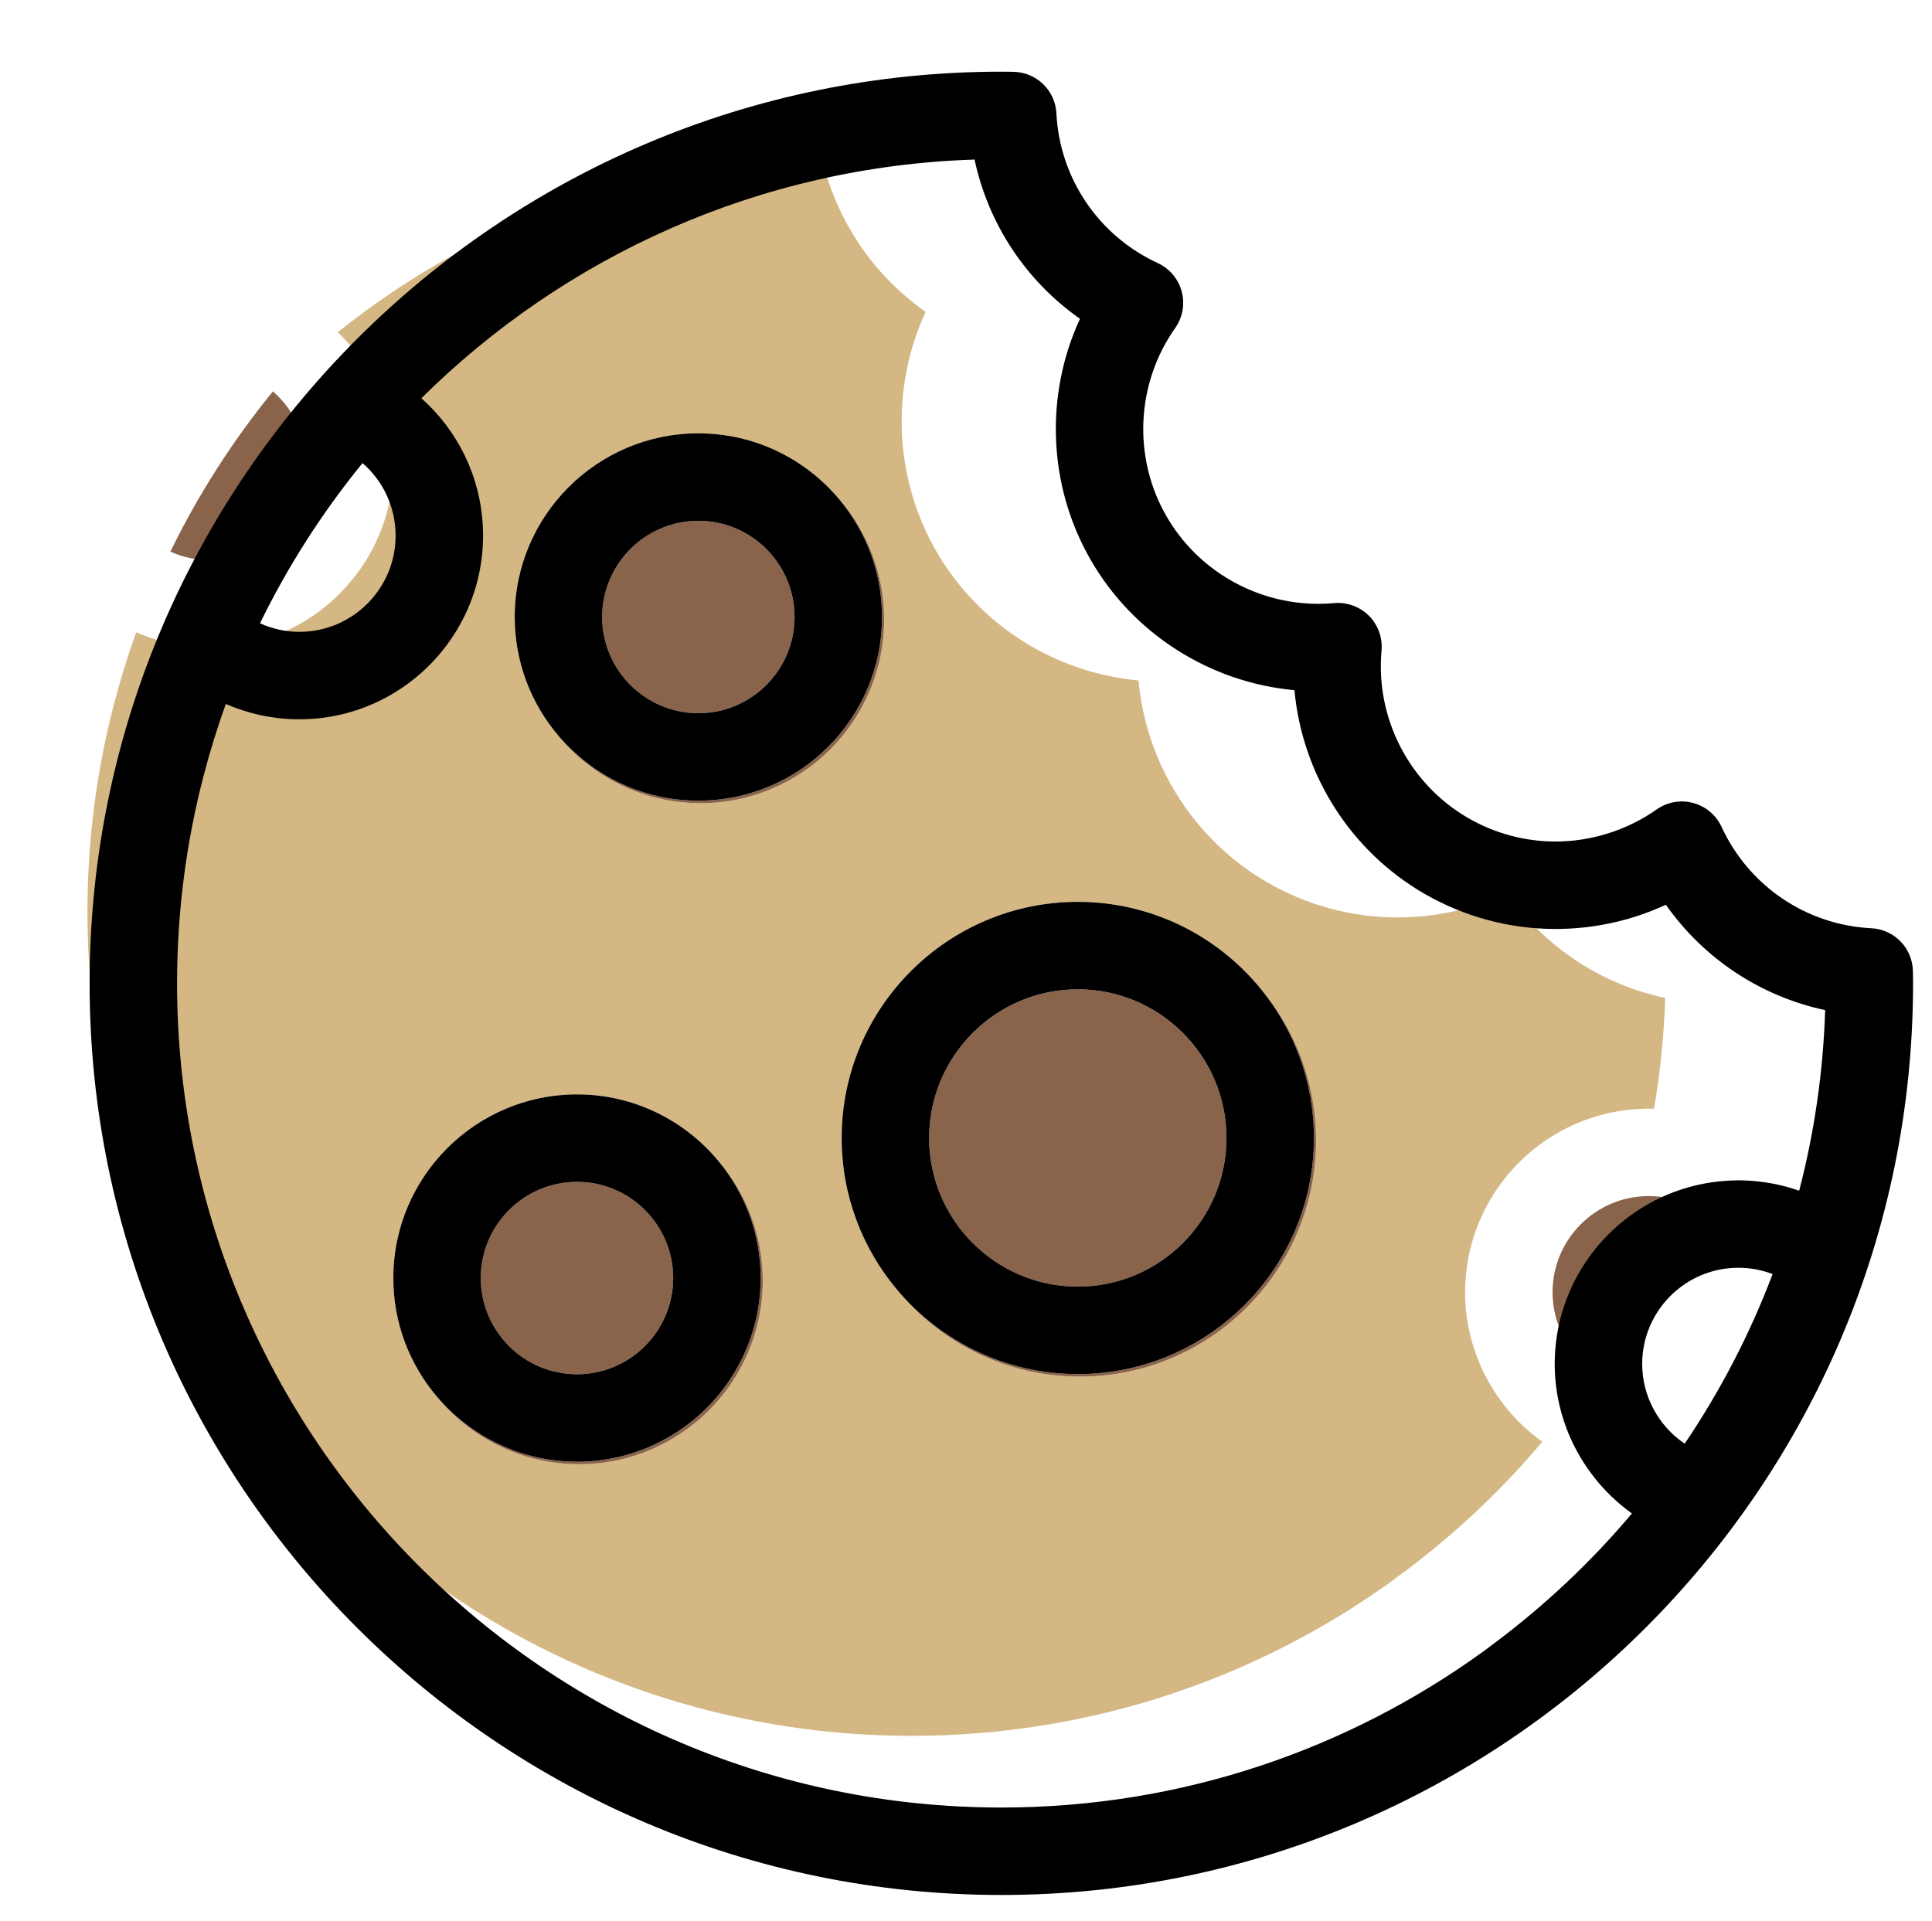
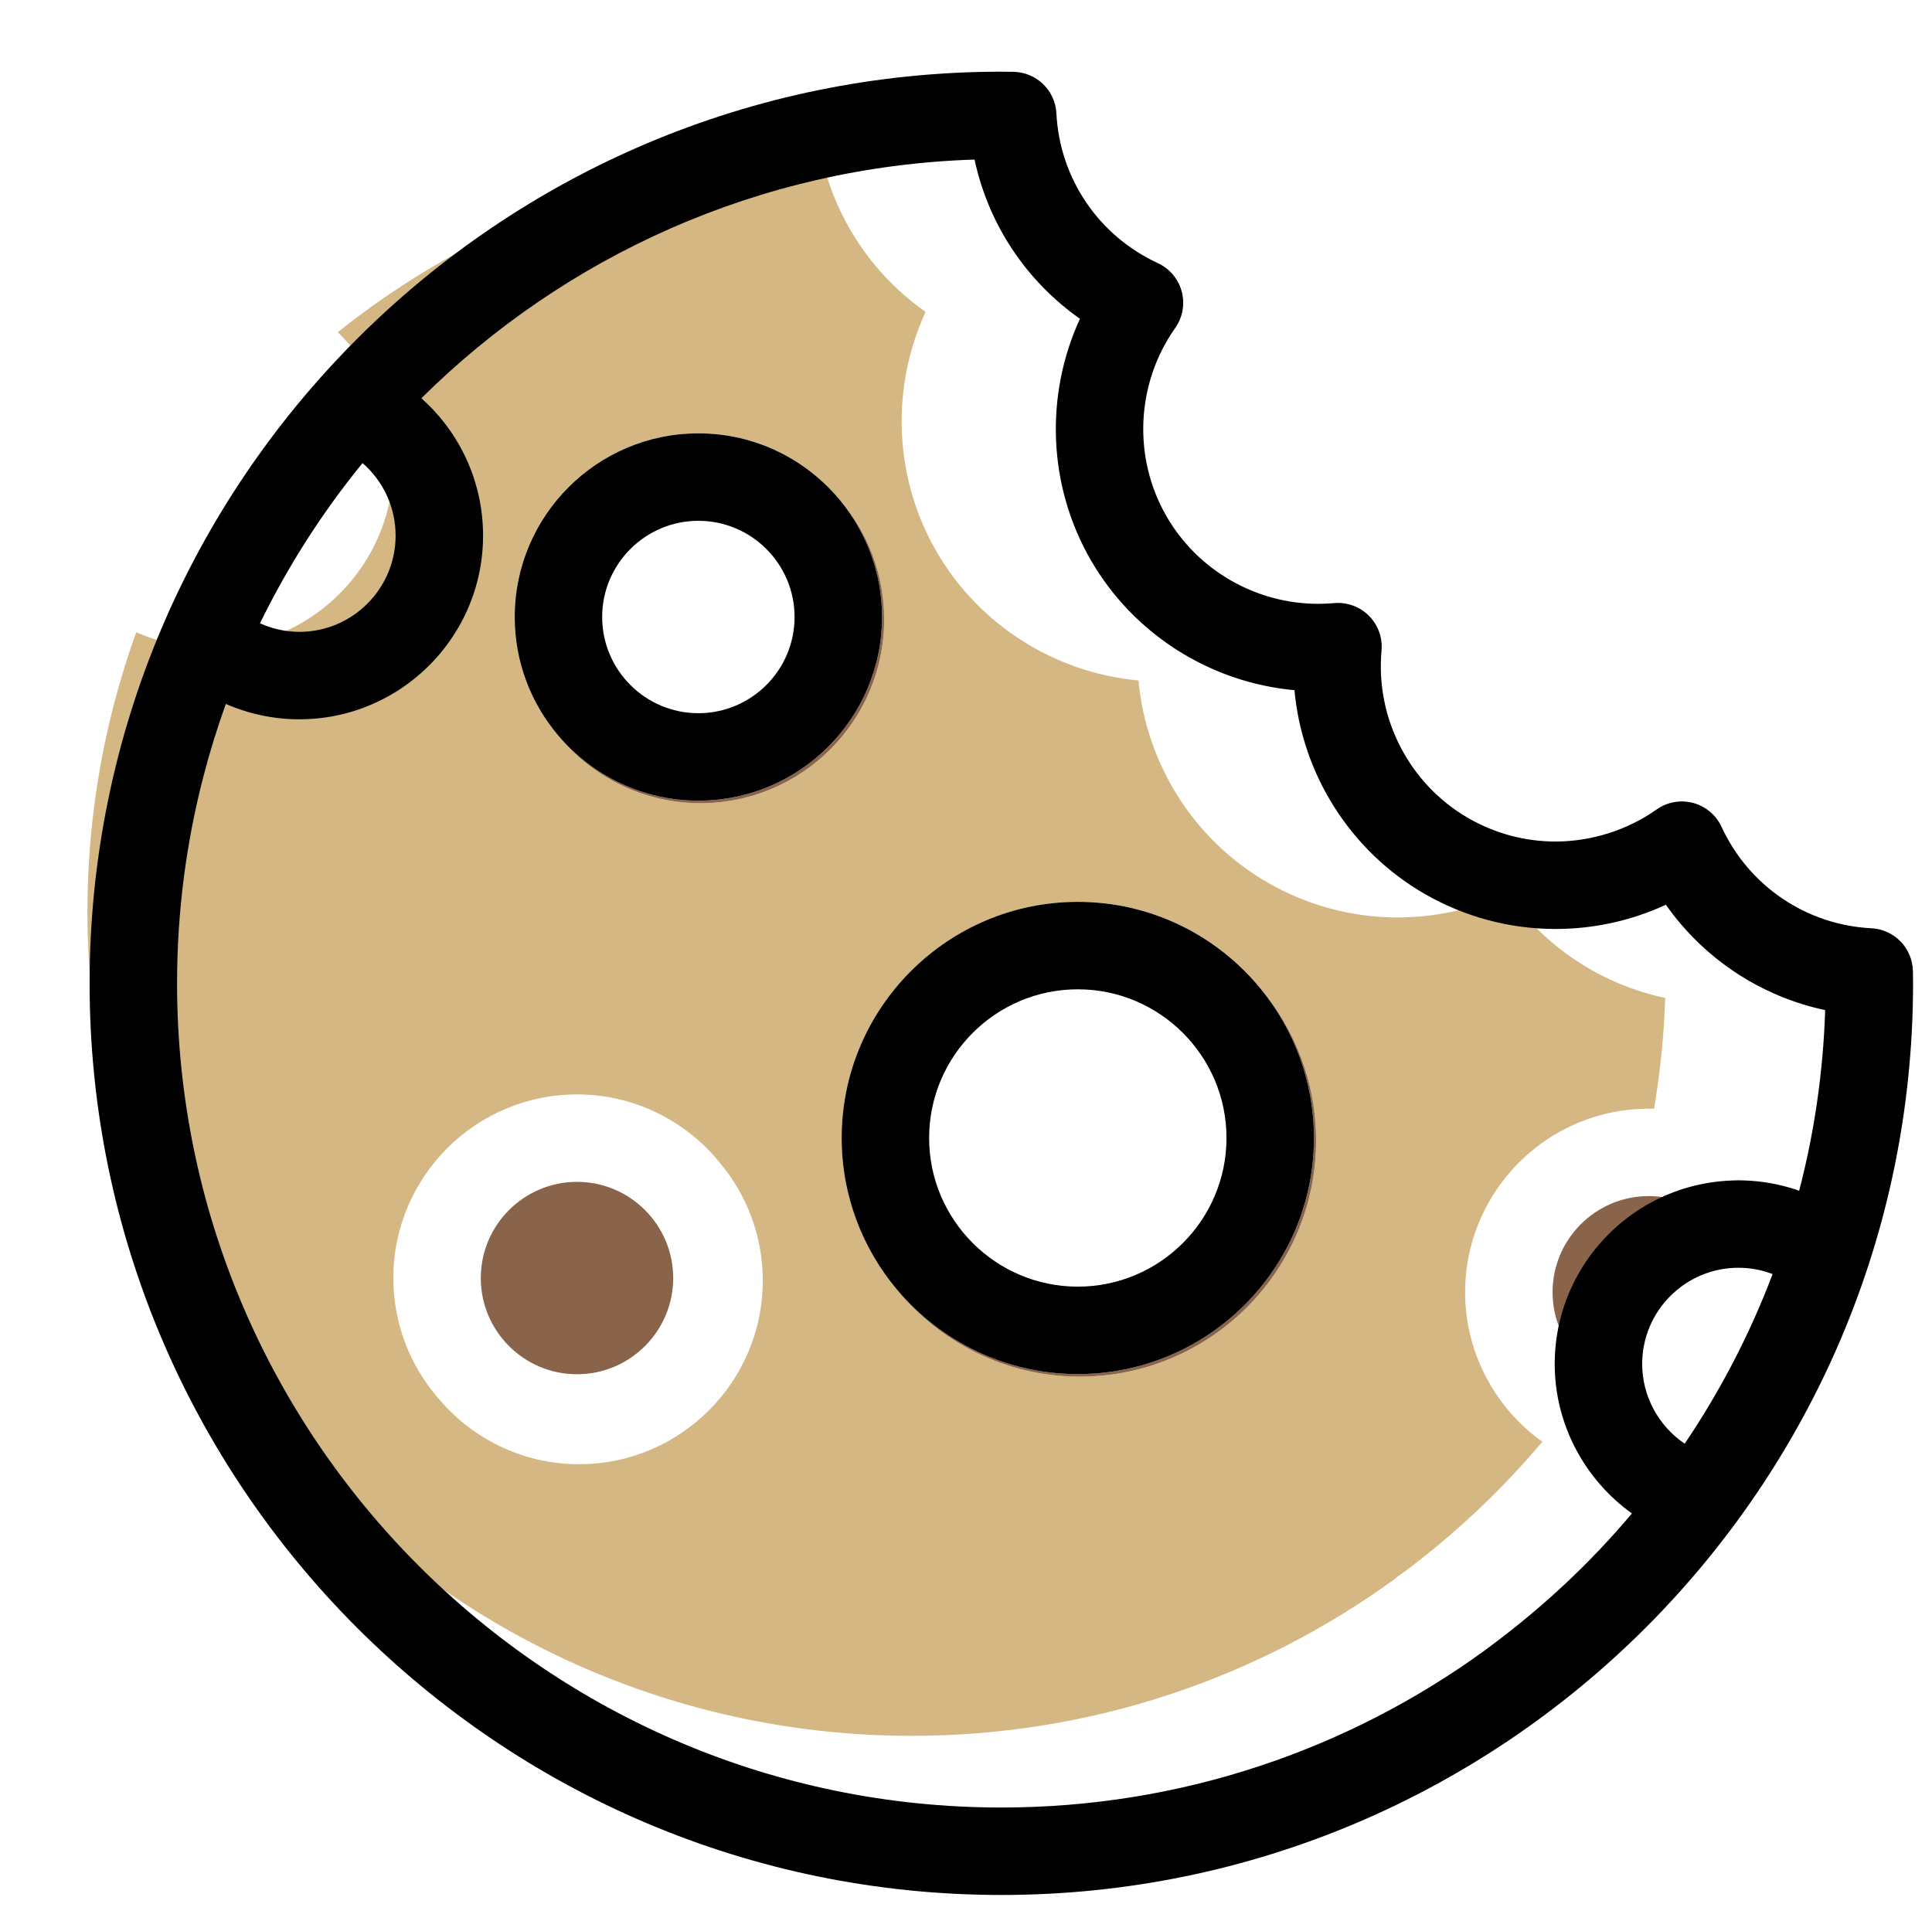
<svg xmlns="http://www.w3.org/2000/svg" width="178" height="177" viewBox="0 0 178 177" fill="none">
  <path d="M138.853 82.317C135.708 83.776 132.281 84.534 128.754 84.535C124.568 84.535 120.429 83.423 116.784 81.319C109.981 77.391 105.595 70.37 104.891 62.698C97.179 61.993 90.178 57.571 86.271 50.804C82.344 44.002 82.055 35.732 85.279 28.736C80.344 25.269 76.903 20.078 75.64 14.175C58.84 14.714 43.416 20.782 31.12 30.609C34.342 33.732 36.249 38.071 36.249 42.751C36.249 48.741 33.118 54.01 28.409 57.018C25.783 58.696 22.669 59.672 19.328 59.672C16.975 59.672 14.68 59.185 12.568 58.263C12.557 58.274 12.547 58.285 12.536 58.295C11.746 60.487 11.057 62.726 10.467 65.005C8.898 71.078 8.057 77.442 8.057 84C8.057 125.875 42.125 159.942 83.999 159.942C100.562 159.942 115.899 154.607 128.394 145.571C128.657 145.335 128.995 145.086 129.388 144.829C134.067 141.329 138.339 137.312 142.098 132.847C137.742 129.73 134.983 124.628 134.983 119.072C134.983 115.385 136.172 111.973 138.181 109.19C141.138 105.095 145.878 102.375 151.254 102.17C151.465 102.158 151.68 102.15 151.905 102.15C152.068 102.15 152.23 102.156 152.392 102.161C152.958 98.827 153.308 95.421 153.419 91.954C147.515 90.693 142.323 87.253 138.853 82.317ZM53.355 134.915C48.081 134.915 43.363 132.487 40.257 128.692C37.753 125.741 36.238 121.926 36.238 117.761C36.238 108.431 43.828 100.84 53.159 100.84C58.434 100.84 63.152 103.268 66.258 107.063C68.761 110.014 70.277 113.829 70.277 117.993C70.277 127.324 62.686 134.915 53.355 134.915ZM64.539 74.005C59.264 74.005 54.547 71.578 51.441 67.783C48.937 64.831 47.422 61.016 47.422 56.852C47.422 47.522 55.012 39.931 64.343 39.931C69.618 39.931 74.335 42.358 77.441 46.153C79.945 49.104 81.46 52.92 81.46 57.084C81.46 66.414 73.87 74.005 64.539 74.005ZM99.497 126.842C92.723 126.842 86.663 123.729 82.67 118.859C79.475 115.072 77.545 110.185 77.545 104.854C77.545 92.858 87.305 83.098 99.301 83.098C106.075 83.098 112.135 86.211 116.128 91.082C119.322 94.869 121.253 99.756 121.253 105.087C121.253 117.083 111.493 126.842 99.497 126.842Z" fill="#D4B783" />
-   <path d="M64.342 65.715C69.23 65.715 73.206 61.739 73.206 56.852C73.206 51.964 69.23 47.988 64.342 47.988C59.455 47.988 55.479 51.964 55.479 56.852C55.479 61.739 59.455 65.715 64.342 65.715Z" fill="#89634A" />
  <path d="M53.159 126.625C58.047 126.625 62.023 122.649 62.023 117.761C62.023 112.874 58.047 108.898 53.159 108.898C48.272 108.898 44.296 112.874 44.296 117.761C44.296 122.649 48.272 126.625 53.159 126.625Z" fill="#89634A" />
-   <path d="M28.192 42.751C28.192 40.13 27.048 37.717 25.145 36.064C21.457 40.584 18.279 45.534 15.698 50.827C16.829 51.337 18.061 51.614 19.328 51.614C24.216 51.614 28.192 47.638 28.192 42.751Z" fill="#89634A" />
  <path d="M143.041 119.071C143.041 122.062 144.568 124.799 146.958 126.417C150.231 121.575 152.959 116.336 155.057 110.789C154.062 110.409 153.002 110.208 151.904 110.208C147.017 110.208 143.041 114.184 143.041 119.071Z" fill="#89634A" />
-   <path d="M99.3 118.553C106.854 118.553 112.999 112.407 112.999 104.855C112.999 97.301 106.854 91.156 99.3 91.156C91.747 91.156 85.602 97.301 85.602 104.855C85.602 112.407 91.747 118.553 99.3 118.553Z" fill="#89634A" />
  <path d="M77.441 46.153C79.829 49.071 81.264 52.796 81.264 56.852C81.264 66.182 73.673 73.773 64.343 73.773C59.177 73.773 54.547 71.443 51.441 67.782C54.546 71.577 59.264 74.005 64.539 74.005C73.87 74.005 81.46 66.414 81.46 57.084C81.46 52.919 79.946 49.104 77.441 46.153Z" fill="#89634A" />
-   <path d="M70.081 117.761C70.081 127.092 62.49 134.683 53.16 134.683C47.994 134.683 43.364 132.353 40.258 128.692C43.363 132.487 48.081 134.915 53.356 134.915C62.687 134.915 70.277 127.324 70.277 117.993C70.277 113.829 68.762 110.014 66.258 107.063C68.645 109.98 70.081 113.706 70.081 117.761Z" fill="#89634A" />
  <path d="M121.056 104.855C121.056 116.851 111.296 126.61 99.3 126.61C92.635 126.61 86.664 123.595 82.67 118.86C86.663 123.729 92.722 126.843 99.497 126.843C111.493 126.843 121.253 117.083 121.253 105.087C121.253 99.756 119.322 94.869 116.128 91.082C119.206 94.836 121.056 99.632 121.056 104.855Z" fill="#89634A" />
  <path d="M64.343 73.773C73.673 73.773 81.264 66.182 81.264 56.852C81.264 52.796 79.829 49.071 77.441 46.153C74.336 42.358 69.618 39.93 64.343 39.93C55.012 39.93 47.422 47.521 47.422 56.852C47.422 61.016 48.937 64.831 51.441 67.782C54.547 71.443 59.177 73.773 64.343 73.773ZM64.343 47.988C69.23 47.988 73.206 51.964 73.206 56.852C73.206 61.739 69.23 65.715 64.343 65.715C59.455 65.715 55.479 61.739 55.479 56.852C55.479 51.964 59.456 47.988 64.343 47.988Z" fill="black" />
-   <path d="M53.159 134.683C62.49 134.683 70.08 127.092 70.08 117.761C70.08 113.706 68.645 109.98 66.258 107.063C63.152 103.268 58.434 100.84 53.159 100.84C43.829 100.84 36.238 108.431 36.238 117.761C36.238 121.926 37.753 125.741 40.257 128.692C43.364 132.353 47.993 134.683 53.159 134.683ZM53.159 108.898C58.047 108.898 62.023 112.874 62.023 117.761C62.023 122.649 58.047 126.625 53.159 126.625C48.272 126.625 44.296 122.649 44.296 117.761C44.296 112.874 48.272 108.898 53.159 108.898Z" fill="black" />
  <g filter="url(#filter0_d_111_6)">
    <path d="M167.991 83.234L167.985 82.9C167.96 80.773 166.285 79.033 164.161 78.926C158.168 78.623 152.877 75.042 150.354 69.582C149.852 68.496 148.894 67.69 147.739 67.38C146.584 67.07 145.351 67.29 144.374 67.979C141.672 69.885 138.36 70.934 135.049 70.934C132.243 70.934 129.466 70.188 127.017 68.774C121.595 65.643 118.459 59.587 119.028 53.344C119.136 52.153 118.71 50.975 117.865 50.13C117.018 49.284 115.837 48.859 114.651 48.966C114.169 49.01 113.679 49.032 113.195 49.032C107.445 49.032 102.09 45.945 99.221 40.976C96.091 35.554 96.404 28.741 100.018 23.618C100.707 22.641 100.927 21.408 100.617 20.253C100.308 19.098 99.501 18.14 98.416 17.638C92.957 15.116 89.377 9.828 89.073 3.838C88.965 1.715 87.227 0.041 85.102 0.014L84.773 0.008C84.516 0.004 84.258 0 84 0C37.682 0 0 37.682 0 84C0 130.318 37.682 168 84 168C130.317 168 167.999 130.318 167.999 84C167.999 83.744 167.995 83.49 167.991 83.234ZM25.145 36.064C27.049 37.717 28.192 40.131 28.192 42.751C28.192 47.638 24.216 51.614 19.329 51.614C18.062 51.614 16.83 51.337 15.698 50.827C18.28 45.534 21.457 40.584 25.145 36.064ZM146.959 126.418C144.568 124.8 143.042 122.062 143.042 119.072C143.042 114.184 147.018 110.208 151.905 110.208C153.003 110.208 154.063 110.41 155.058 110.79C152.96 116.336 150.232 121.575 146.959 126.418ZM157.507 103.109C155.868 102.534 154.141 102.212 152.392 102.16C152.23 102.156 152.067 102.15 151.905 102.15C151.686 102.15 151.471 102.162 151.254 102.17C145.878 102.375 141.138 105.095 138.181 109.19C136.172 111.972 134.983 115.385 134.983 119.071C134.983 124.627 137.742 129.729 142.098 132.847C138.338 137.312 134.067 141.329 129.387 144.829C129.056 145.077 128.729 145.328 128.394 145.571C115.899 154.607 100.562 159.942 83.999 159.942C42.125 159.942 8.057 125.875 8.057 84C8.057 77.443 8.897 71.078 10.468 65.005C11.057 62.726 11.746 60.486 12.537 58.295C12.542 58.282 12.546 58.269 12.551 58.255C12.556 58.258 12.562 58.26 12.568 58.263C14.68 59.184 16.975 59.672 19.329 59.672C22.669 59.672 25.784 58.695 28.41 57.018C33.118 54.01 36.25 48.741 36.25 42.751C36.25 38.07 34.343 33.731 31.121 30.608C30.939 30.432 30.756 30.258 30.566 30.09C43.753 17.018 61.693 8.733 81.532 8.097C82.804 14.045 86.272 19.275 91.244 22.769C87.995 29.818 88.287 38.151 92.243 45.004C96.18 51.823 103.233 56.279 111.005 56.989C111.714 64.72 116.133 71.794 122.988 75.752C126.66 77.872 130.831 78.992 135.049 78.992C138.602 78.991 142.056 78.228 145.225 76.758C148.72 81.731 153.952 85.197 159.901 86.469C159.718 92.196 158.897 97.766 157.507 103.109Z" fill="black" />
  </g>
  <path d="M99.301 126.61C111.297 126.61 121.057 116.851 121.057 104.855C121.057 99.633 119.206 94.836 116.128 91.082C112.135 86.212 106.075 83.099 99.301 83.099C87.305 83.099 77.545 92.858 77.545 104.855C77.545 110.186 79.475 115.072 82.67 118.86C86.664 123.595 92.636 126.61 99.301 126.61ZM99.301 91.156C106.854 91.156 112.999 97.301 112.999 104.855C112.999 112.407 106.854 118.553 99.301 118.553C91.747 118.553 85.603 112.407 85.603 104.855C85.603 97.301 91.747 91.156 99.301 91.156Z" fill="black" />
  <defs>
    <filter id="filter0_d_111_6" x="0" y="0" width="177.906" height="176.256" filterUnits="userSpaceOnUse" color-interpolation-filters="sRGB">
      <feFlood flood-opacity="0" result="BackgroundImageFix" />
      <feColorMatrix in="SourceAlpha" type="matrix" values="0 0 0 0 0 0 0 0 0 0 0 0 0 0 0 0 0 0 127 0" result="hardAlpha" />
      <feOffset dx="8.256" dy="6.605" />
      <feGaussianBlur stdDeviation="0.826" />
      <feComposite in2="hardAlpha" operator="out" />
      <feColorMatrix type="matrix" values="0 0 0 0 0 0 0 0 0 0 0 0 0 0 0 0 0 0 0.25 0" />
      <feBlend mode="normal" in2="BackgroundImageFix" result="effect1_dropShadow_111_6" />
      <feBlend mode="normal" in="SourceGraphic" in2="effect1_dropShadow_111_6" result="shape" />
    </filter>
  </defs>
</svg>